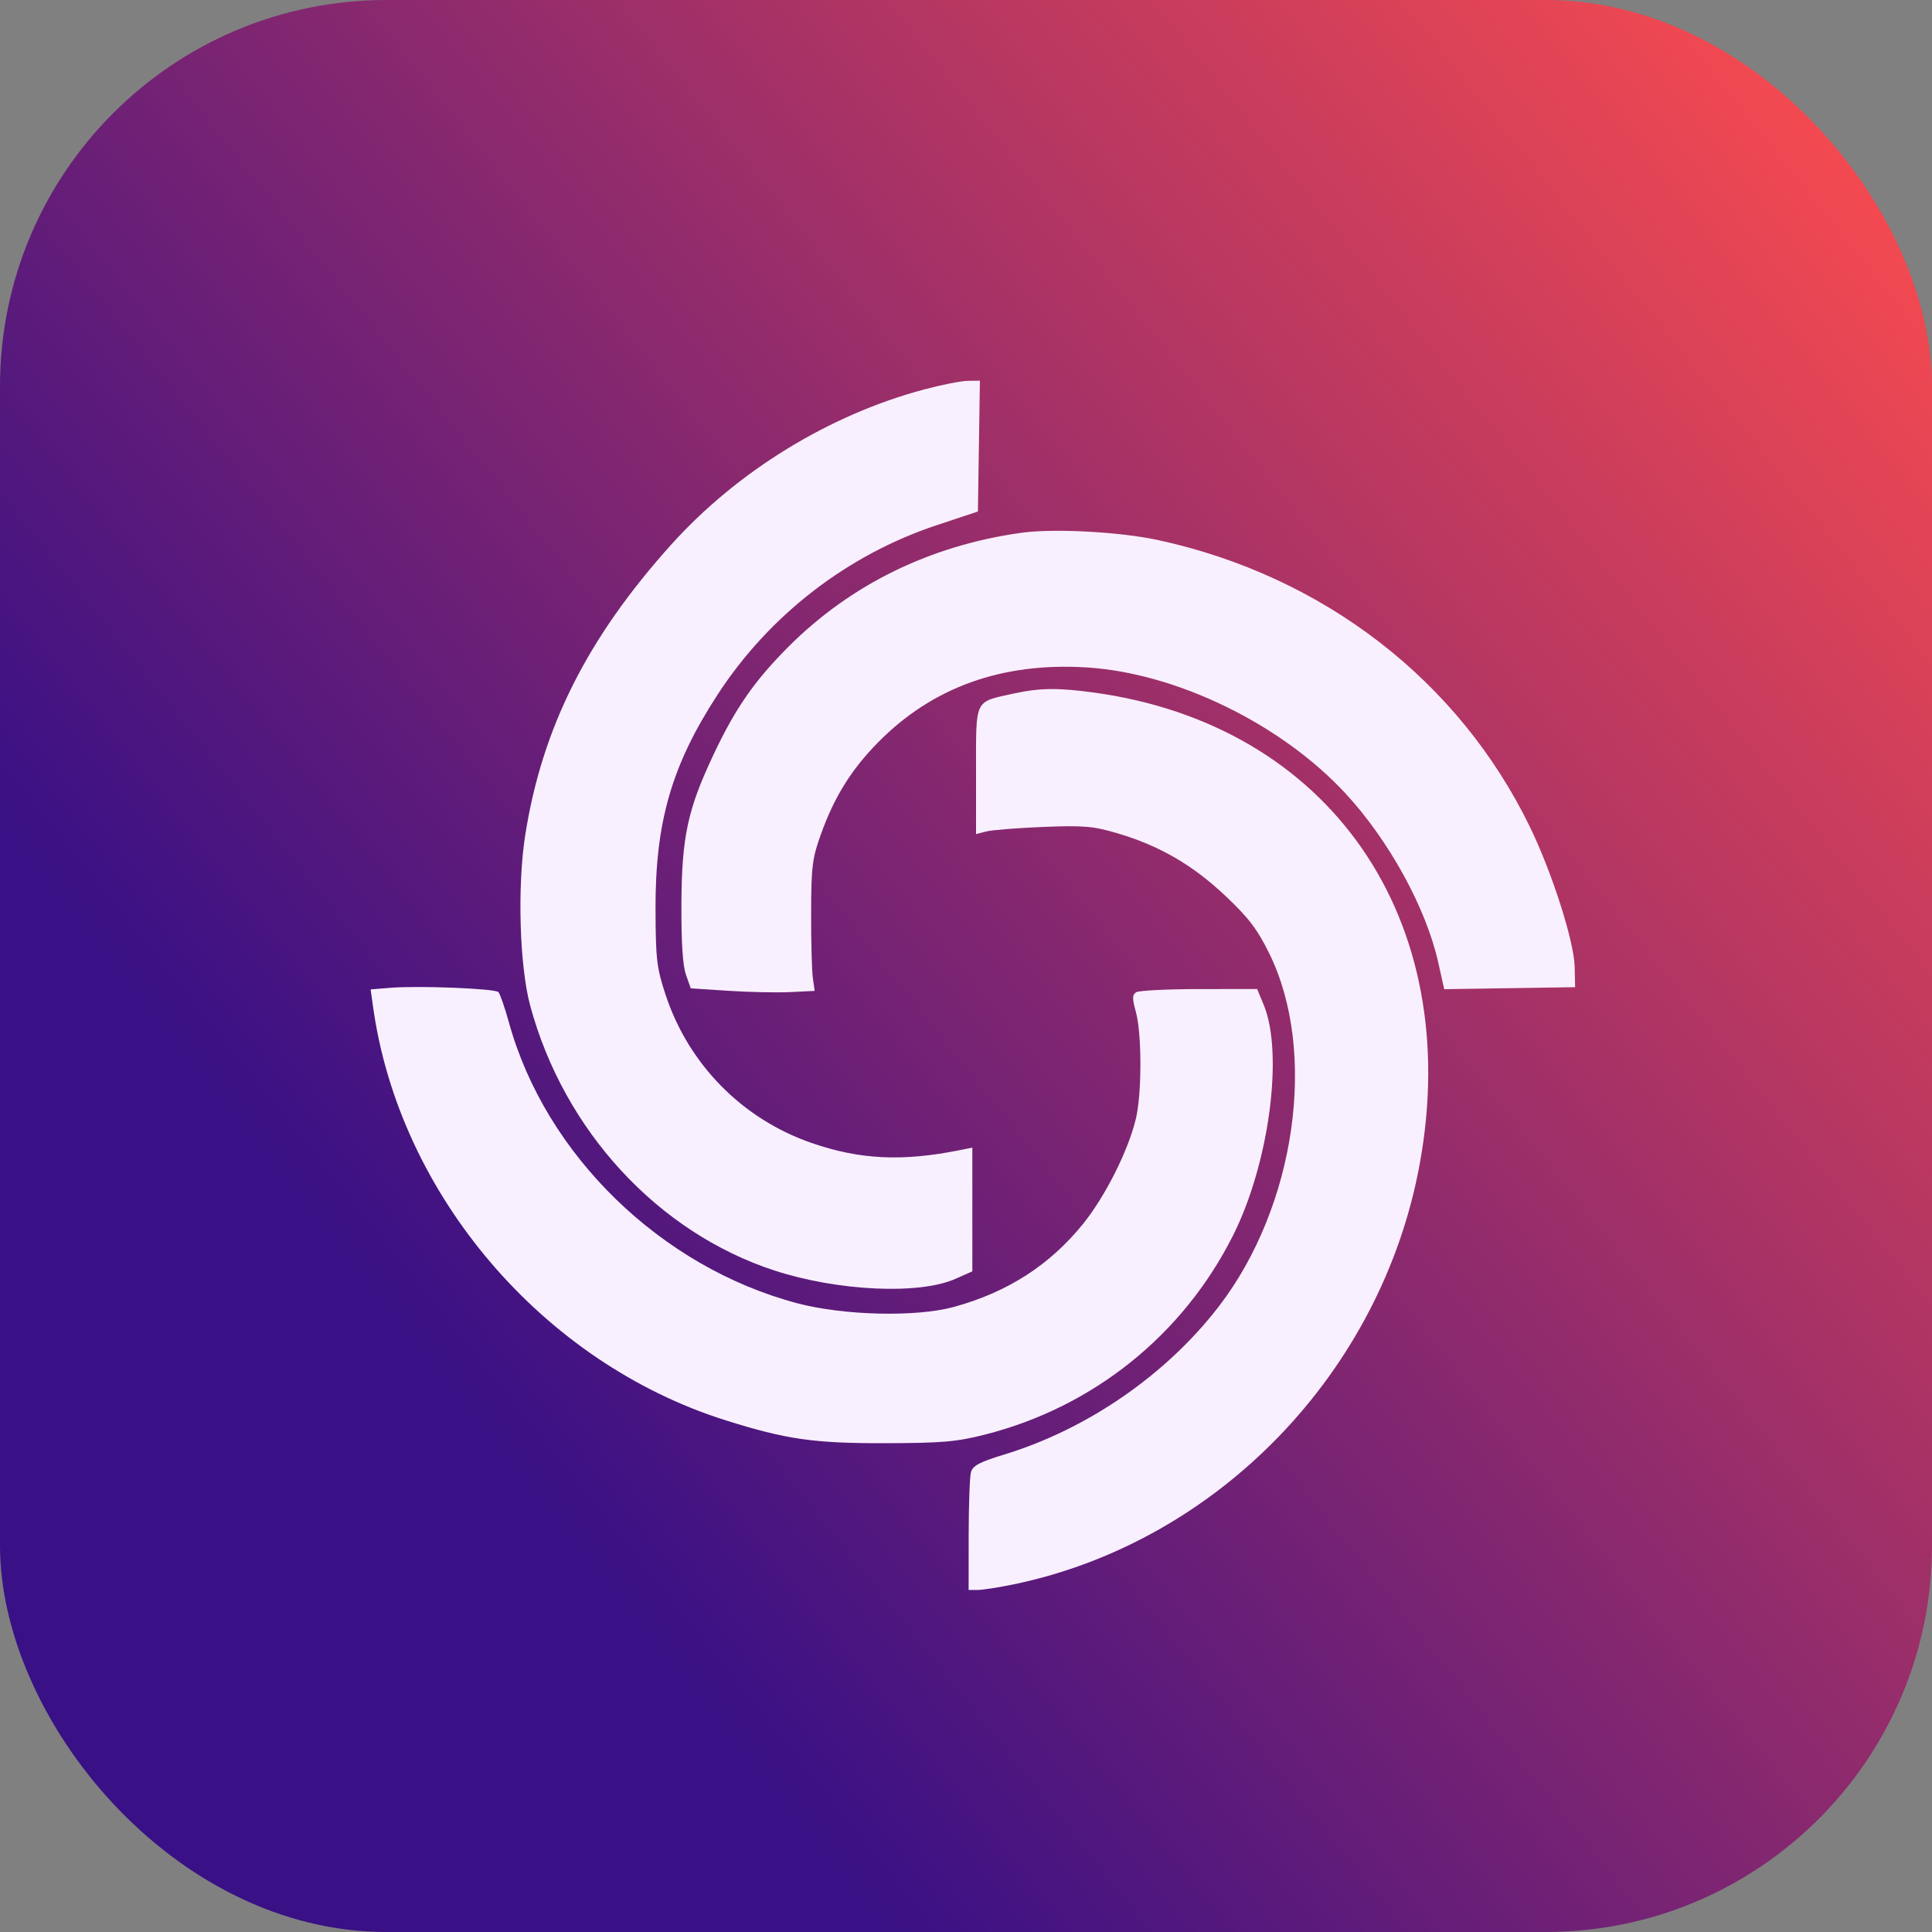
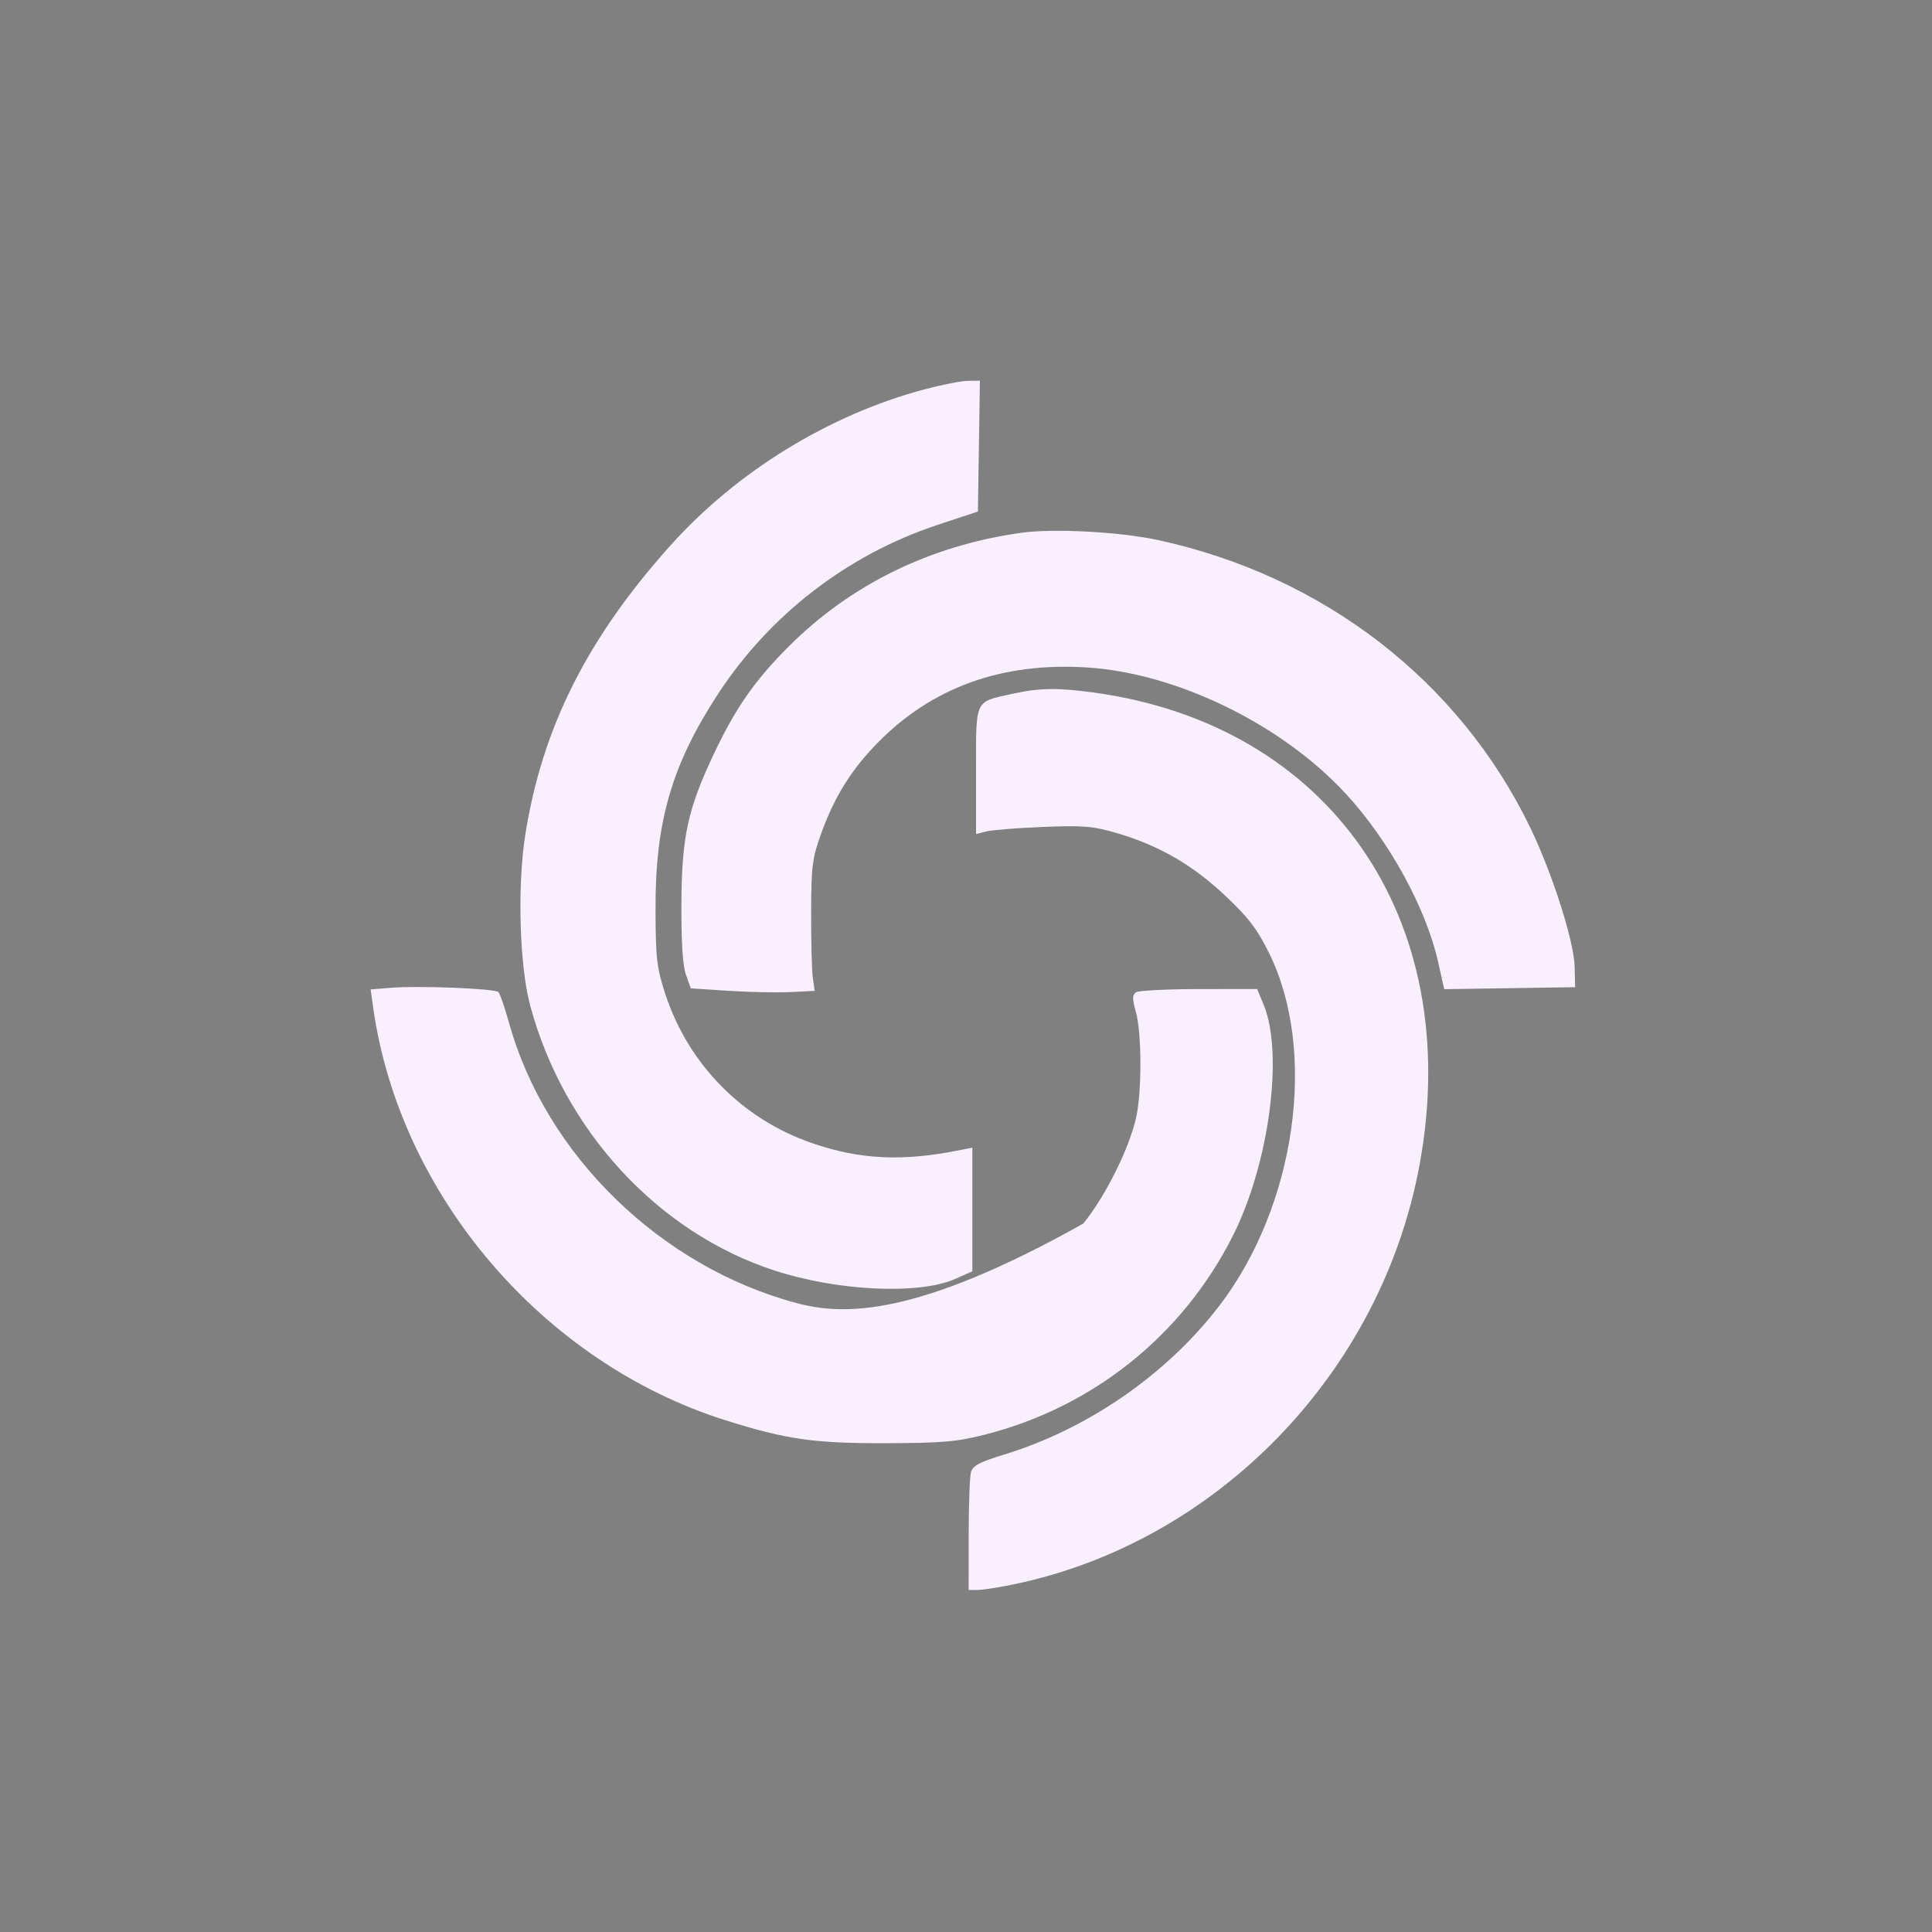
<svg xmlns="http://www.w3.org/2000/svg" width="50" height="50" viewBox="0 0 50 50" fill="none">
  <rect x="0" y="0" width="50" height="50" fill="#808080" stroke="none" />
-   <rect width="50" height="50" rx="10" fill="url(#paint0_linear_3074_127807)" />
-   <path fill-rule="evenodd" clip-rule="evenodd" d="M23.916 10.079C21.455 10.736 19.074 12.199 17.36 14.107C15.196 16.516 14.028 18.842 13.593 21.612C13.385 22.936 13.445 25.004 13.722 26.028C14.595 29.259 17.025 31.894 20.038 32.879C21.675 33.414 23.784 33.513 24.72 33.099L25.164 32.902V31.301V29.7L24.852 29.763C23.357 30.065 22.257 30.013 21.004 29.58C19.213 28.961 17.821 27.548 17.226 25.747C16.996 25.05 16.969 24.826 16.965 23.532C16.957 21.271 17.383 19.799 18.577 17.968C19.916 15.914 21.932 14.358 24.252 13.588L25.308 13.238L25.334 11.545L25.36 9.852L25.046 9.856C24.873 9.859 24.365 9.959 23.916 10.079ZM26.429 13.789C24.082 14.117 22.03 15.119 20.423 16.72C19.54 17.601 19.042 18.312 18.479 19.502C17.798 20.939 17.644 21.649 17.635 23.388C17.63 24.38 17.669 24.993 17.753 25.227L17.877 25.578L18.857 25.642C19.395 25.677 20.117 25.692 20.46 25.675L21.084 25.644L21.036 25.308C21.01 25.123 20.99 24.367 20.992 23.628C20.995 22.422 21.021 22.211 21.249 21.579C21.594 20.622 22.031 19.919 22.716 19.221C24.125 17.787 25.927 17.137 28.122 17.273C30.442 17.416 33.156 18.736 34.817 20.529C35.943 21.744 36.907 23.498 37.22 24.902L37.376 25.6L39.07 25.574L40.764 25.548L40.752 25.02C40.736 24.359 40.171 22.592 39.598 21.409C37.759 17.615 34.249 14.905 29.972 13.977C28.983 13.763 27.267 13.671 26.429 13.789ZM26.22 17.952C25.209 18.175 25.26 18.07 25.26 19.946V21.586L25.524 21.518C25.669 21.48 26.331 21.428 26.995 21.401C28.046 21.359 28.293 21.38 28.915 21.564C30 21.884 30.858 22.38 31.703 23.175C32.311 23.747 32.537 24.043 32.846 24.67C34.105 27.223 33.538 31.213 31.548 33.804C30.186 35.577 28.145 36.986 25.984 37.645C25.348 37.839 25.173 37.932 25.128 38.102C25.096 38.22 25.07 38.953 25.069 39.732L25.068 41.148H25.302C25.43 41.148 25.851 41.082 26.238 41.002C31.516 39.904 35.757 35.513 36.742 30.124C37.899 23.789 34.417 18.755 28.301 17.922C27.373 17.796 26.899 17.802 26.22 17.952ZM10.106 25.564L9.592 25.606L9.655 26.057C10.332 30.915 14.045 35.268 18.781 36.758C20.354 37.253 21.062 37.354 22.908 37.35C24.388 37.346 24.76 37.314 25.5 37.125C28.298 36.411 30.615 34.55 31.909 31.977C32.845 30.118 33.225 27.261 32.704 26.004L32.535 25.596L31.034 25.597C30.208 25.598 29.475 25.635 29.405 25.679C29.301 25.745 29.299 25.838 29.395 26.182C29.553 26.747 29.553 28.301 29.396 28.956C29.199 29.777 28.607 30.956 28.036 31.666C27.173 32.737 26.078 33.443 24.684 33.824C23.706 34.091 21.835 34.046 20.632 33.728C17.102 32.792 14.12 29.889 13.172 26.465C13.063 26.073 12.94 25.717 12.898 25.675C12.806 25.583 10.829 25.505 10.106 25.564Z" fill="#F9F0FF" />
+   <path fill-rule="evenodd" clip-rule="evenodd" d="M23.916 10.079C21.455 10.736 19.074 12.199 17.36 14.107C15.196 16.516 14.028 18.842 13.593 21.612C13.385 22.936 13.445 25.004 13.722 26.028C14.595 29.259 17.025 31.894 20.038 32.879C21.675 33.414 23.784 33.513 24.72 33.099L25.164 32.902V31.301V29.7L24.852 29.763C23.357 30.065 22.257 30.013 21.004 29.58C19.213 28.961 17.821 27.548 17.226 25.747C16.996 25.05 16.969 24.826 16.965 23.532C16.957 21.271 17.383 19.799 18.577 17.968C19.916 15.914 21.932 14.358 24.252 13.588L25.308 13.238L25.334 11.545L25.36 9.852L25.046 9.856C24.873 9.859 24.365 9.959 23.916 10.079ZM26.429 13.789C24.082 14.117 22.03 15.119 20.423 16.72C19.54 17.601 19.042 18.312 18.479 19.502C17.798 20.939 17.644 21.649 17.635 23.388C17.63 24.38 17.669 24.993 17.753 25.227L17.877 25.578L18.857 25.642C19.395 25.677 20.117 25.692 20.46 25.675L21.084 25.644L21.036 25.308C21.01 25.123 20.99 24.367 20.992 23.628C20.995 22.422 21.021 22.211 21.249 21.579C21.594 20.622 22.031 19.919 22.716 19.221C24.125 17.787 25.927 17.137 28.122 17.273C30.442 17.416 33.156 18.736 34.817 20.529C35.943 21.744 36.907 23.498 37.22 24.902L37.376 25.6L39.07 25.574L40.764 25.548L40.752 25.02C40.736 24.359 40.171 22.592 39.598 21.409C37.759 17.615 34.249 14.905 29.972 13.977C28.983 13.763 27.267 13.671 26.429 13.789ZM26.22 17.952C25.209 18.175 25.26 18.07 25.26 19.946V21.586L25.524 21.518C25.669 21.48 26.331 21.428 26.995 21.401C28.046 21.359 28.293 21.38 28.915 21.564C30 21.884 30.858 22.38 31.703 23.175C32.311 23.747 32.537 24.043 32.846 24.67C34.105 27.223 33.538 31.213 31.548 33.804C30.186 35.577 28.145 36.986 25.984 37.645C25.348 37.839 25.173 37.932 25.128 38.102C25.096 38.22 25.07 38.953 25.069 39.732L25.068 41.148H25.302C25.43 41.148 25.851 41.082 26.238 41.002C31.516 39.904 35.757 35.513 36.742 30.124C37.899 23.789 34.417 18.755 28.301 17.922C27.373 17.796 26.899 17.802 26.22 17.952ZM10.106 25.564L9.592 25.606L9.655 26.057C10.332 30.915 14.045 35.268 18.781 36.758C20.354 37.253 21.062 37.354 22.908 37.35C24.388 37.346 24.76 37.314 25.5 37.125C28.298 36.411 30.615 34.55 31.909 31.977C32.845 30.118 33.225 27.261 32.704 26.004L32.535 25.596L31.034 25.597C30.208 25.598 29.475 25.635 29.405 25.679C29.301 25.745 29.299 25.838 29.395 26.182C29.553 26.747 29.553 28.301 29.396 28.956C29.199 29.777 28.607 30.956 28.036 31.666C23.706 34.091 21.835 34.046 20.632 33.728C17.102 32.792 14.12 29.889 13.172 26.465C13.063 26.073 12.94 25.717 12.898 25.675C12.806 25.583 10.829 25.505 10.106 25.564Z" fill="#F9F0FF" />
  <defs>
    <linearGradient id="paint0_linear_3074_127807" x1="12.5" y1="37" x2="52.5" y2="5" gradientUnits="userSpaceOnUse">
      <stop stop-color="#391085" />
      <stop offset="1" stop-color="#FF4D4D" />
    </linearGradient>
  </defs>
</svg>